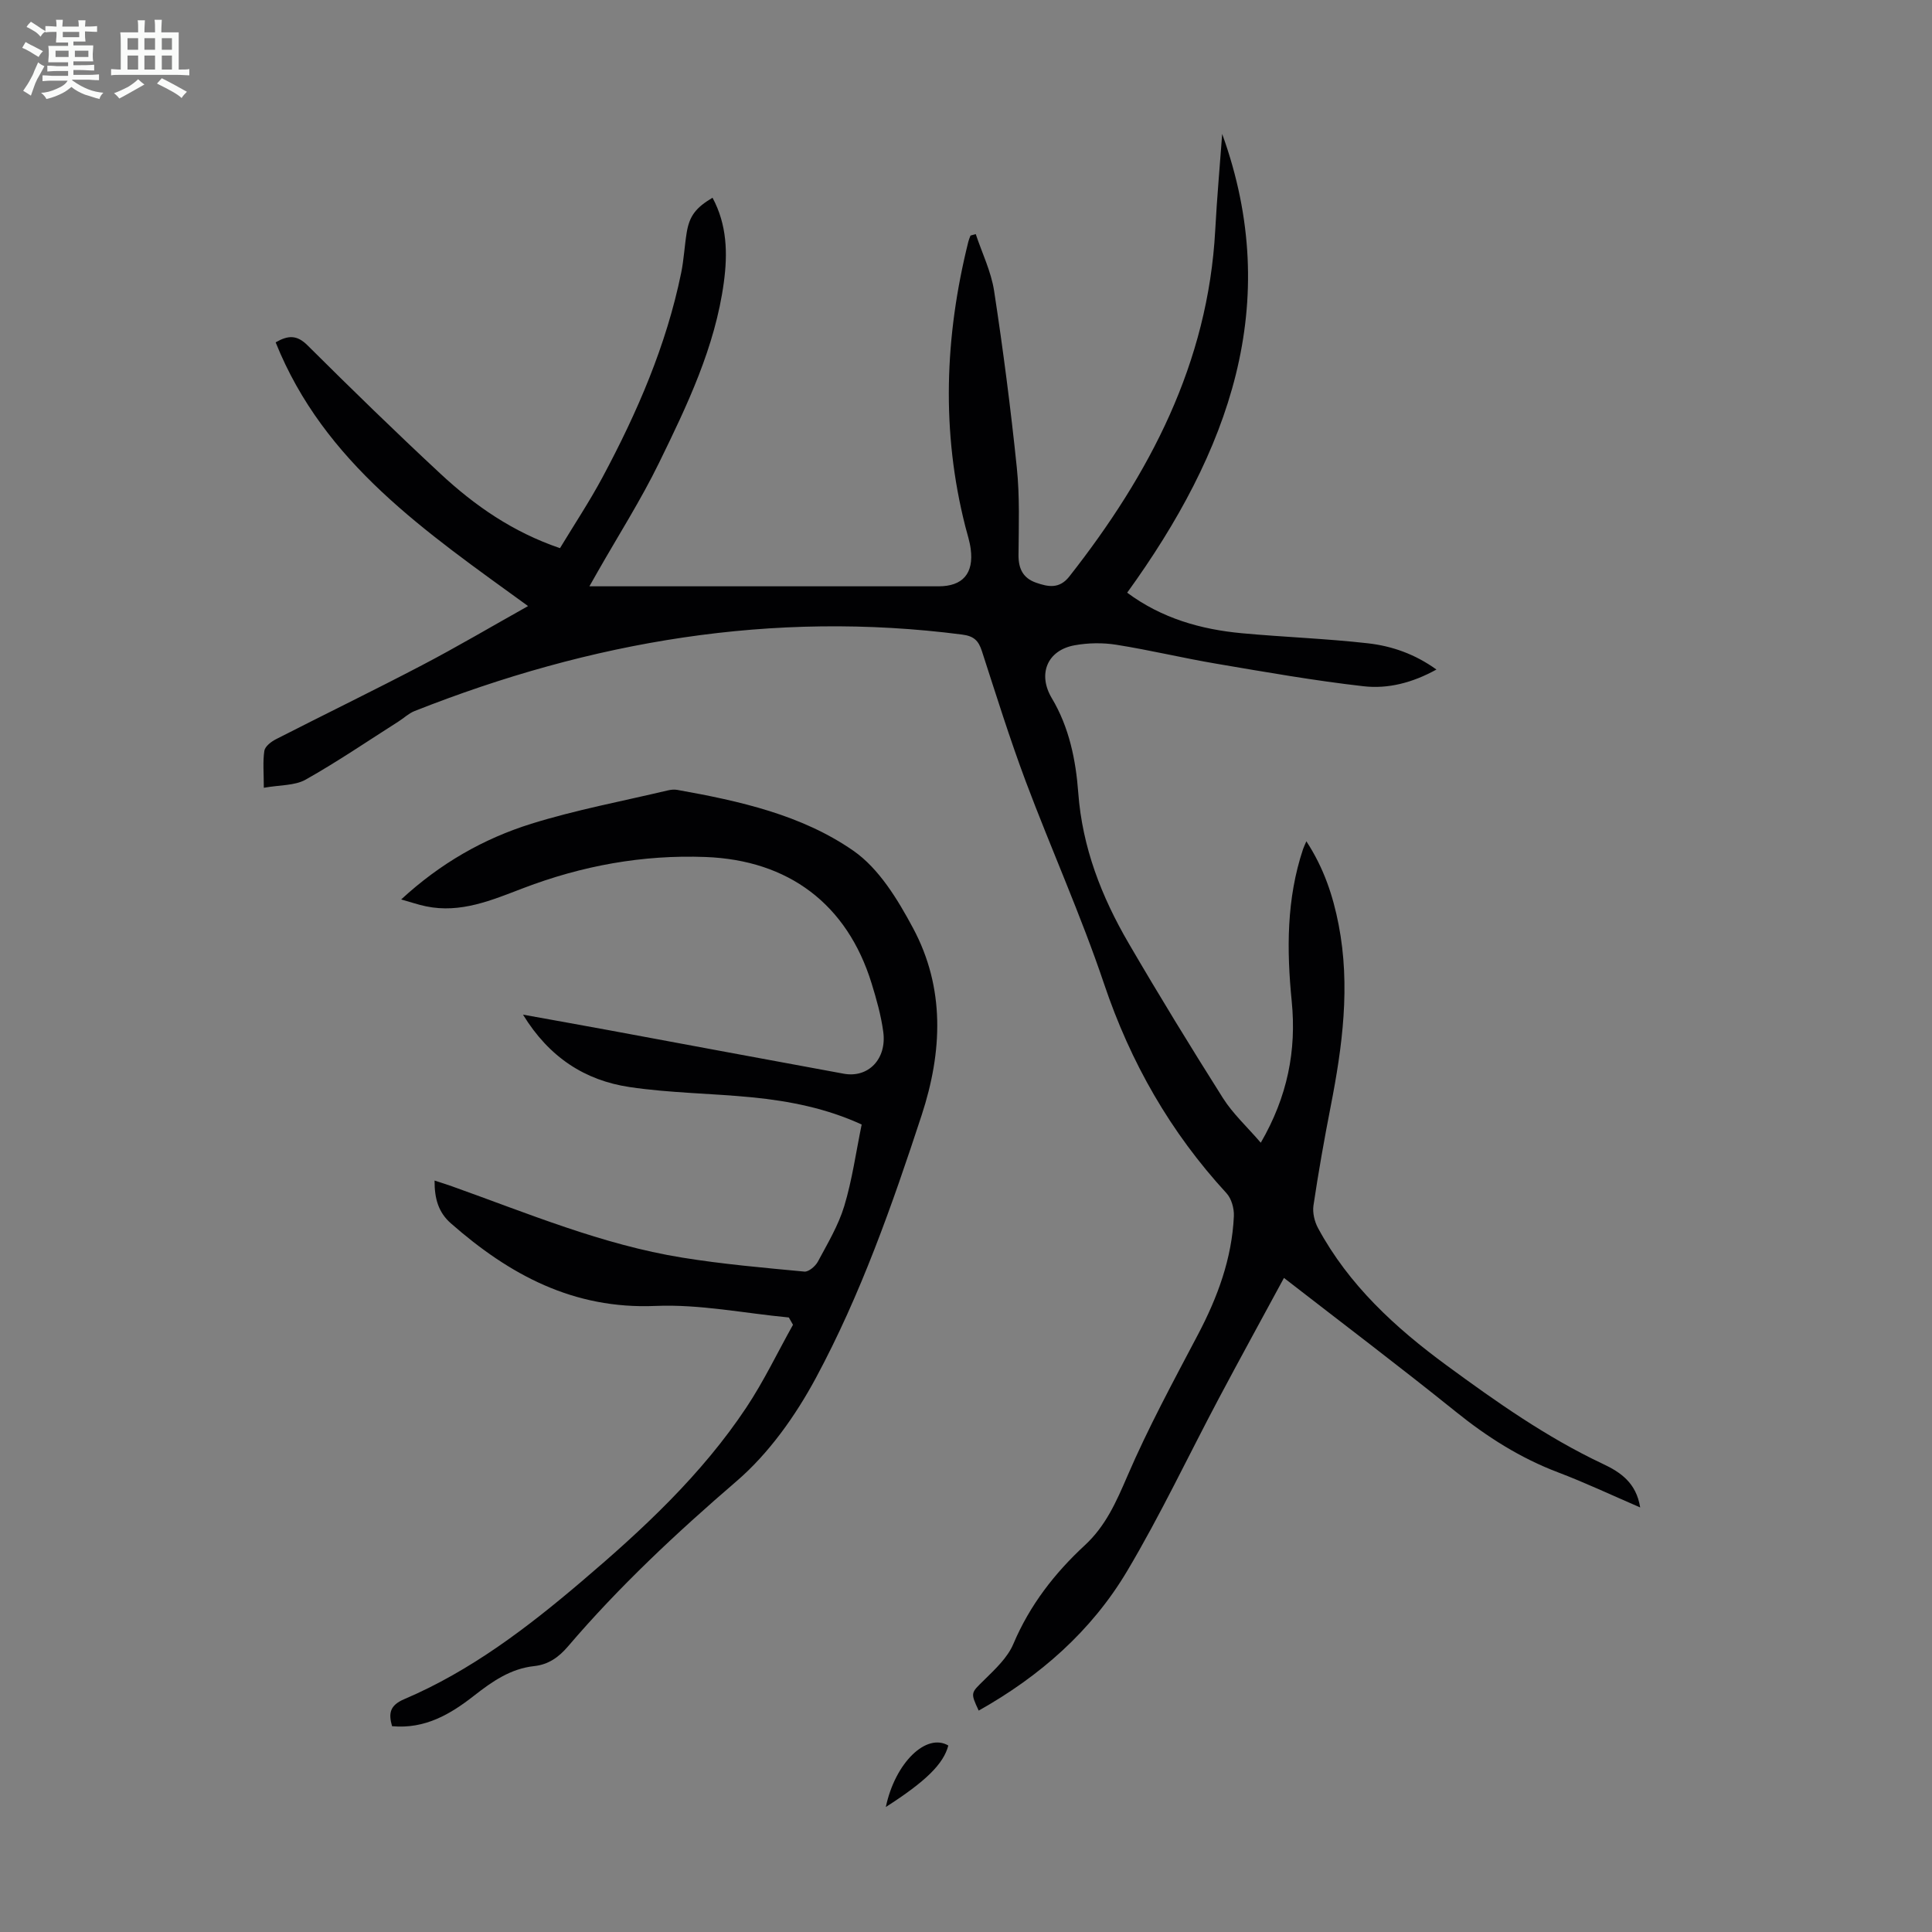
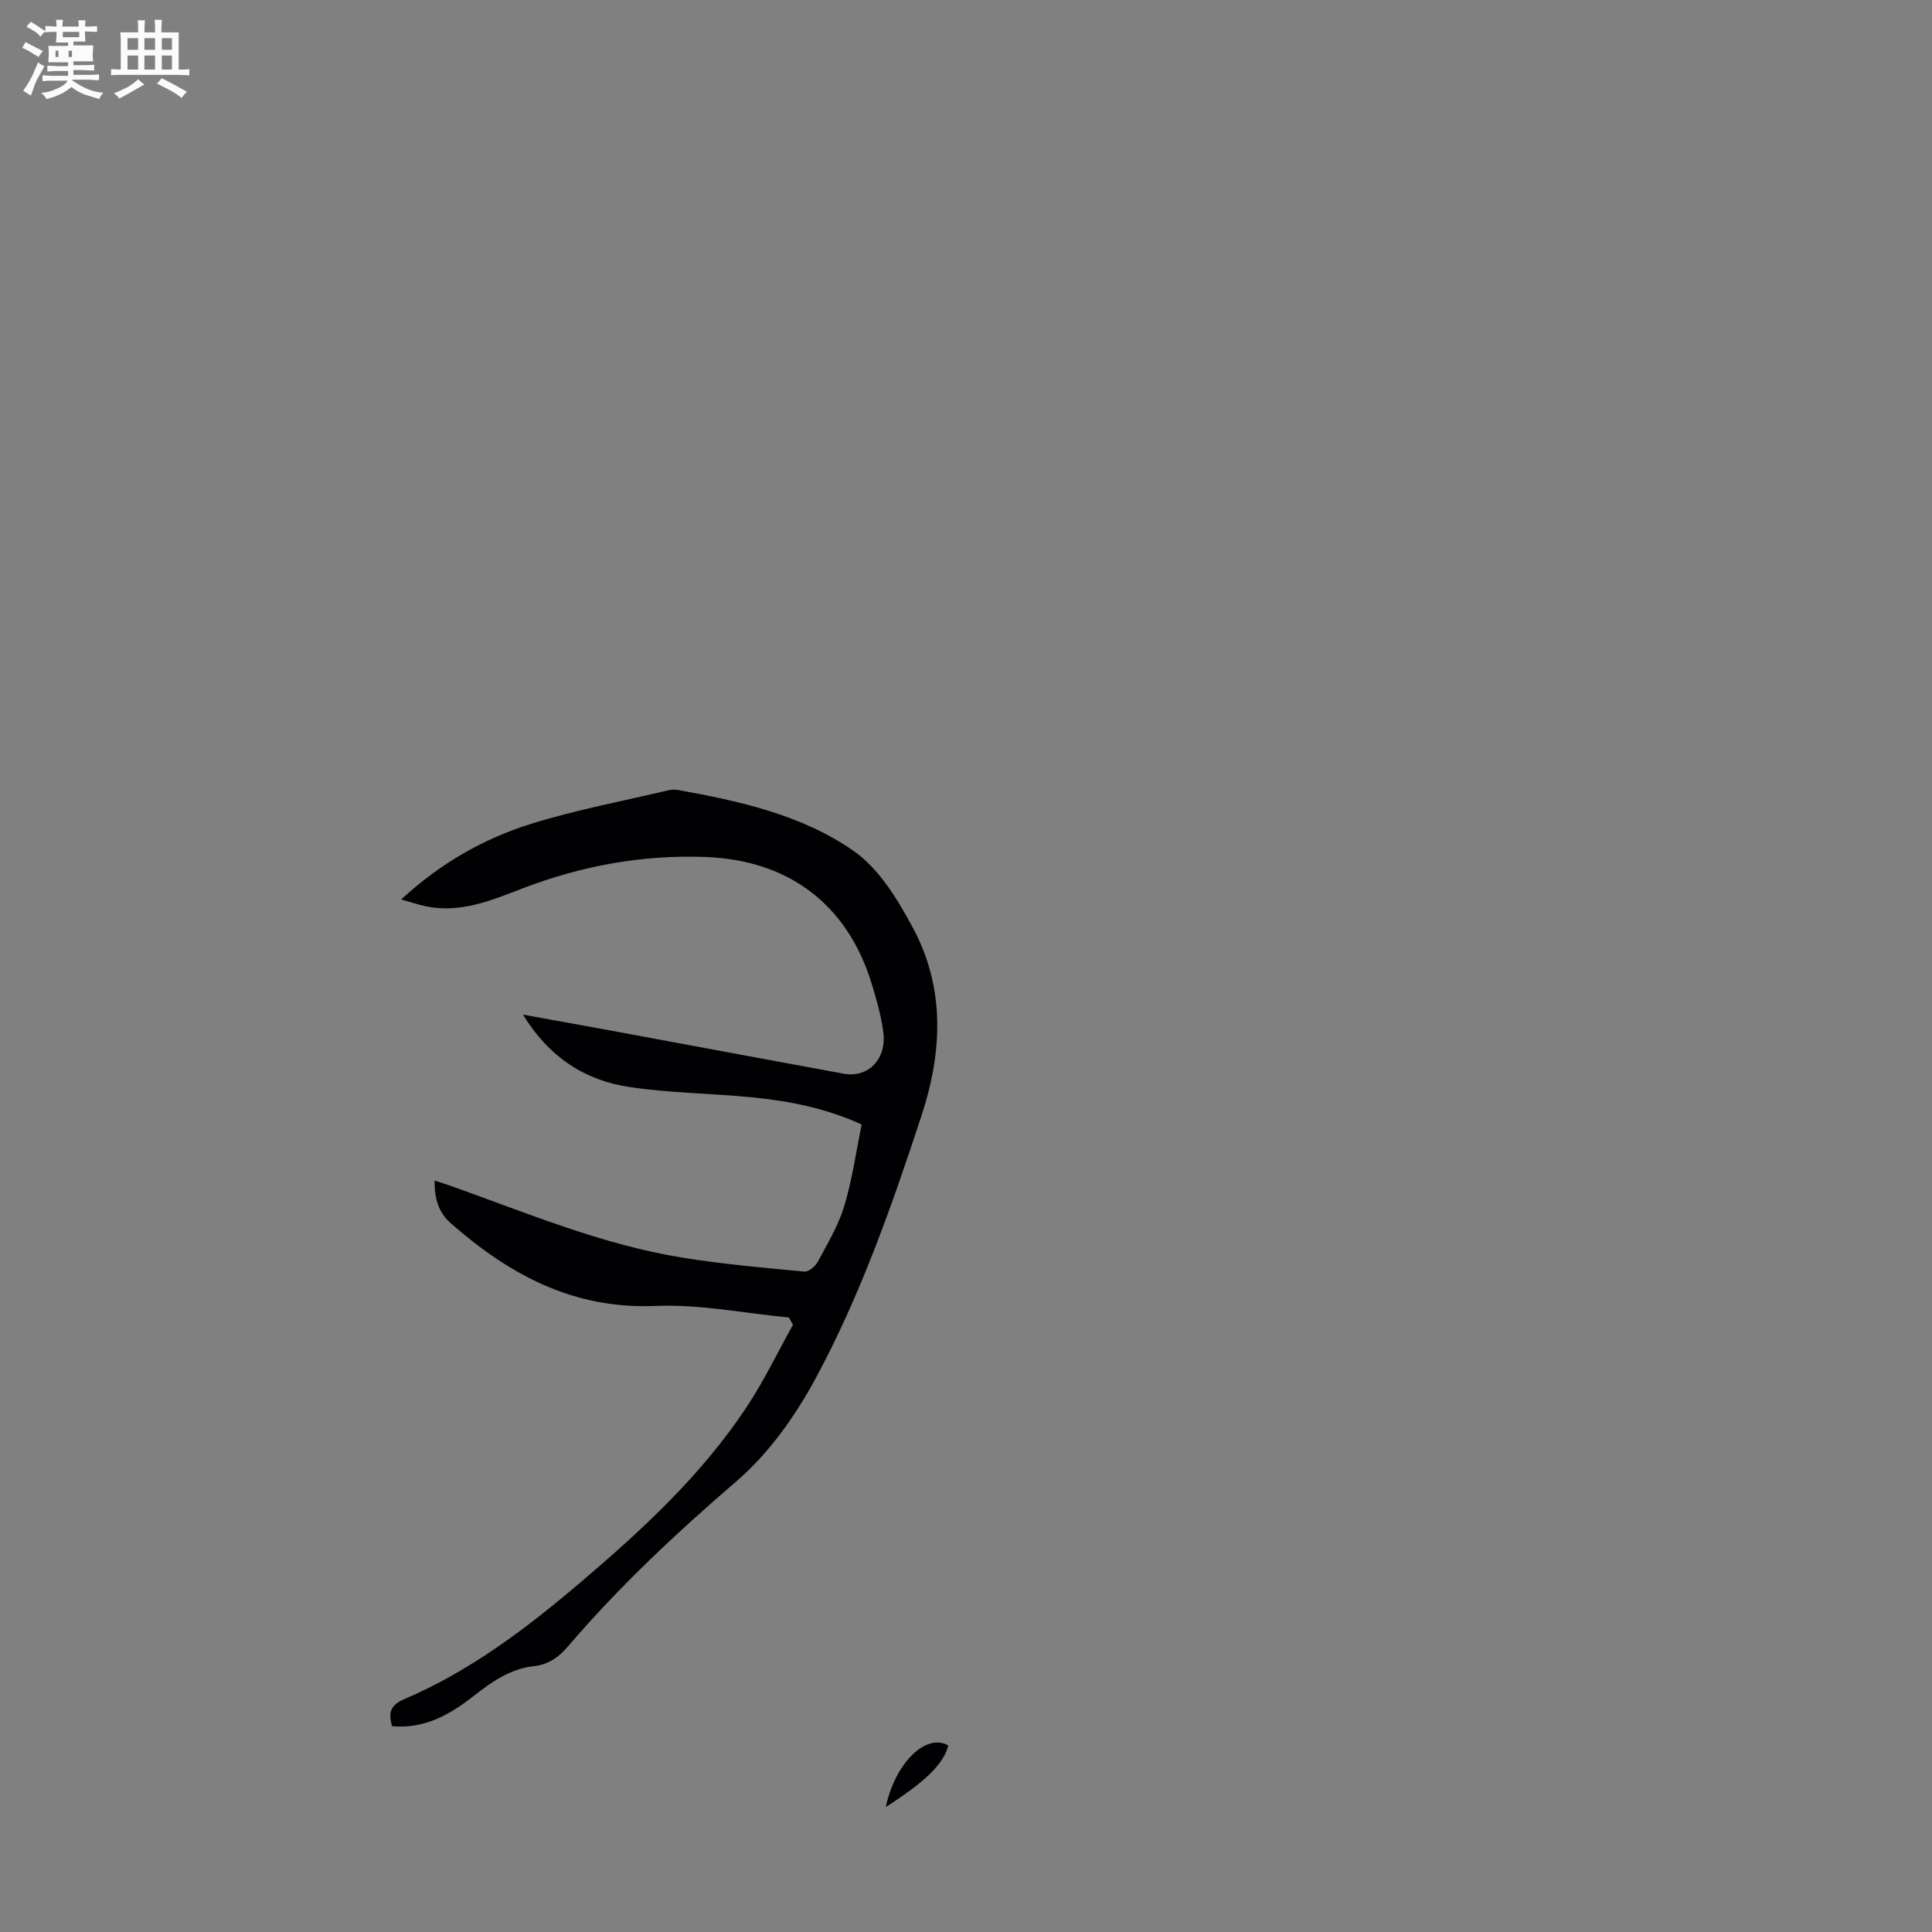
<svg xmlns="http://www.w3.org/2000/svg" enable-background="new 0 0 400 400" viewBox="0 0 400 400">
  <rect x="0" y="0" width="400" height="400" fill="#808080" stroke="none" />
-   <path d="m6.8 9.5c.6.3 1.3.7 2.1 1.1-.4.4-.7.8-.9 1.2-.7-.4-1.3-.8-1.8-1.1s-1.1-.6-1.6-.8c.2-.4.5-.8.7-1.2.4.2.8.5 1.5.8zm.9 6.9c-.3.6-.5 1.1-.7 1.7s-.4 1.1-.6 1.7c-.6-.4-1.1-.7-1.6-1 .7-1 1.2-1.8 1.5-2.4.3-.5.6-1.1.8-1.7.3-.6.5-1.2.8-1.8.3.3.8.6 1.3.8-.7 1.3-1.2 2.2-1.5 2.7zm.1-11c.4.3 1 .7 1.7 1.1-.5.2-.8.6-1.1 1.1-.5-.6-1-1-1.4-1.2s-.9-.6-1.5-.8c.2-.4.5-.7.9-1.1.5.3.9.6 1.4.9zm10.5 13.1c1 .4 2 .6 3.1.7-.4.4-.7.8-.8 1.3-.9-.2-1.9-.6-3-.9-1-.4-2-.9-2.8-1.6-.5.4-1.1.9-1.9 1.3s-1.9.9-3.3 1.2c-.1-.3-.5-.8-1.1-1.3 1 0 2.1-.3 3.2-.8 1.2-.5 1.9-1 2.3-1.7h-3.2c-.4 0-1 0-2 .1v-1.2c1 0 1.7.1 2 .1h3.3v-1h-2.3c-.2 0-.9 0-2 .1v-1.2c1.2 0 1.9.1 2 .1h2.3v-.8h-4.1c0-.7.1-1.2.1-1.6 0-.5 0-1.1-.1-1.8h4.1v-.7h-2.5c0-.6.1-1.1.1-1.6v-.6h-.5c-.4 0-1 0-1.8.1v-1.3c1.2 0 1.9.1 2.1.1h.2c0-.3 0-.8-.1-1.4h1.4c0 .6-.1 1-.1 1.4h3.4c0-.4 0-.8-.1-1.3h1.5c0 .4-.1.9-.1 1.3.7 0 1.5 0 2.5-.1v1.2c-1 0-1.8-.1-2.5-.1v.6c0 .3 0 .8.1 1.5h-2.5v.8h4.1c0 .7-.1 1.3-.1 1.8s0 1 .1 1.5h-4.1v.8h1.4c.8 0 1.8 0 2.9-.1v1.2c-1 0-1.9-.1-2.8-.1h-1.5v1h3.2c.3 0 1 0 2.1-.1v1.2c-1.1 0-1.8-.1-2.1-.1h-3.4l-.1.1c1.4 1 2.4 1.5 3.4 1.9zm-4.1-6.7v-1.3h-2.7v1.3zm2.2-4.1v-1.1h-3.4v1.1zm1.9 4.1v-1.3h-2.8v1.3z" fill="#fafbfa" />
+   <path d="m6.8 9.5c.6.3 1.3.7 2.1 1.1-.4.4-.7.8-.9 1.2-.7-.4-1.3-.8-1.8-1.1s-1.1-.6-1.6-.8c.2-.4.5-.8.7-1.2.4.2.8.5 1.5.8zm.9 6.9c-.3.6-.5 1.1-.7 1.7s-.4 1.1-.6 1.7c-.6-.4-1.1-.7-1.6-1 .7-1 1.2-1.8 1.5-2.4.3-.5.6-1.1.8-1.7.3-.6.5-1.2.8-1.8.3.3.8.6 1.3.8-.7 1.3-1.2 2.2-1.5 2.7zm.1-11c.4.3 1 .7 1.7 1.1-.5.2-.8.6-1.1 1.1-.5-.6-1-1-1.4-1.2s-.9-.6-1.5-.8c.2-.4.5-.7.9-1.1.5.3.9.6 1.4.9zm10.5 13.1c1 .4 2 .6 3.1.7-.4.4-.7.8-.8 1.3-.9-.2-1.9-.6-3-.9-1-.4-2-.9-2.8-1.6-.5.4-1.1.9-1.9 1.3s-1.9.9-3.3 1.2c-.1-.3-.5-.8-1.1-1.3 1 0 2.1-.3 3.2-.8 1.2-.5 1.9-1 2.3-1.7h-3.2c-.4 0-1 0-2 .1v-1.2c1 0 1.7.1 2 .1h3.3v-1h-2.3c-.2 0-.9 0-2 .1v-1.2c1.2 0 1.9.1 2 .1h2.3v-.8h-4.1c0-.7.1-1.2.1-1.6 0-.5 0-1.1-.1-1.8h4.1v-.7h-2.5c0-.6.1-1.1.1-1.6v-.6h-.5c-.4 0-1 0-1.8.1v-1.3c1.2 0 1.9.1 2.1.1h.2c0-.3 0-.8-.1-1.4h1.4c0 .6-.1 1-.1 1.4h3.4c0-.4 0-.8-.1-1.3h1.5c0 .4-.1.9-.1 1.3.7 0 1.5 0 2.5-.1v1.2c-1 0-1.8-.1-2.5-.1v.6c0 .3 0 .8.1 1.5h-2.5v.8h4.1c0 .7-.1 1.3-.1 1.8s0 1 .1 1.5h-4.1v.8h1.4c.8 0 1.8 0 2.9-.1v1.2c-1 0-1.9-.1-2.8-.1h-1.5v1h3.2c.3 0 1 0 2.1-.1v1.2c-1.1 0-1.8-.1-2.1-.1h-3.4l-.1.1c1.4 1 2.4 1.5 3.4 1.9zm-4.1-6.7v-1.3h-2.7v1.3zm2.2-4.1v-1.1h-3.4v1.1m1.9 4.1v-1.3h-2.8v1.3z" fill="#fafbfa" />
  <path d="m37 6.7v2.3 5.4c1 0 1.8 0 2.2-.1v1.3c-.6 0-1.5-.1-2.5-.1h-11.9c-.7 0-1.3 0-1.8.1v-1.3c.5 0 1.1.1 2 .1v-5.2c0-1 0-1.8-.1-2.5h3.7c0-1.3 0-2.1-.1-2.5h1.5c0 .4-.1 1.3-.1 2.5h2.2c0-1.2 0-2.1-.1-2.6h1.5c0 .4-.1 1.3-.1 2.6zm-12.3 13.7c-.3-.4-.7-.8-1.1-1.1 1.1-.4 2.1-.9 2.9-1.3.8-.5 1.5-1 2.1-1.6.4.4.9.8 1.3 1.1-2.5 1.4-4.2 2.4-5.2 2.9zm3.9-10.1v-2.4h-2.2v2.4zm0 4.1v-2.9h-2.2v2.9zm3.5-4.1v-2.4h-2.2v2.4zm0 4.1v-2.9h-2.2v2.9zm.4 2.9 1-1.1c.6.3 1.4.7 2.5 1.3s2 1.1 2.7 1.5c-.4.4-.8.8-1.1 1.3-.8-.8-2.5-1.7-5.1-3zm3.1-7v-2.4h-2.1v2.4zm0 4.1v-2.9h-2.1v2.9z" fill="#fafbfa" />
  <g fill="#010103">
-     <path d="m233.37 122.71c7.13 5.29 15.22 7.61 23.8 8.4 8.67.8 17.4 1.1 26.05 2.08 4.95.56 9.72 2.22 14.18 5.43-4.97 2.75-10.04 4.04-15.1 3.46-10.19-1.16-20.31-2.94-30.43-4.66-6.94-1.17-13.79-2.83-20.74-3.93-2.82-.45-5.84-.4-8.65.11-5.71 1.04-7.67 6.01-4.71 10.96 3.59 6.01 4.97 12.8 5.47 19.55.84 11.37 4.82 21.54 10.43 31.17 6.3 10.81 12.84 21.49 19.53 32.07 2.05 3.24 4.98 5.92 7.83 9.24 5.54-9.55 7.41-19.11 6.41-29.25-1.06-10.66-1.1-21.22 2.34-31.53.13-.39.32-.77.69-1.63 3.62 5.54 5.51 11.26 6.68 17.27 2.46 12.68.79 25.16-1.65 37.64-1.33 6.8-2.54 13.63-3.56 20.49-.22 1.49.21 3.33.95 4.69 6.37 11.79 15.97 20.6 26.62 28.42 10.29 7.55 20.7 14.9 32.3 20.37 3.66 1.72 6.96 3.91 7.77 9.04-5.98-2.58-11.4-5.14-16.99-7.26-7.83-2.97-14.7-7.33-21.21-12.58-11.59-9.33-23.46-18.3-35.55-27.68-4.56 8.43-9.07 16.63-13.46 24.9-6.34 11.94-12.12 24.21-19.02 35.81-7.39 12.42-18.08 21.77-30.72 28.87-1.77-3.78-1.61-3.63 1.13-6.33 2.28-2.25 4.85-4.63 6.05-7.48 3.39-8.02 8.54-14.64 14.81-20.44 4.32-4 6.5-8.99 8.79-14.3 4.31-10.02 9.54-19.66 14.63-29.33 4.06-7.72 7.02-15.73 7.42-24.49.07-1.58-.49-3.62-1.52-4.74-11.62-12.63-19.87-27.06-25.36-43.37-4.77-14.17-10.94-27.86-16.2-41.87-3.33-8.89-6.16-17.97-9.09-27.01-.7-2.16-1.65-3.11-4.09-3.42-39.25-5.07-76.87 1.4-113.38 15.84-1.2.48-2.2 1.45-3.32 2.16-6.38 4.06-12.64 8.33-19.23 12.04-2.25 1.26-5.3 1.08-8.65 1.68 0-3.07-.23-5.41.11-7.65.14-.91 1.4-1.89 2.38-2.39 10.05-5.14 20.21-10.07 30.2-15.3 7.29-3.81 14.38-8 22.02-12.28-21.17-15.37-42.24-29.59-52.26-54.6 2.61-1.5 4.41-1.56 6.6.62 9.05 9 18.19 17.91 27.53 26.59 7.08 6.58 14.95 12.07 24.74 15.4 2.95-4.88 6.09-9.62 8.77-14.61 7.2-13.44 13.24-27.35 16.32-42.39.56-2.73.69-5.55 1.14-8.31.56-3.44 1.86-5.17 5.35-7.24 3.02 5.6 3.15 11.55 2.34 17.54-1.81 13.4-7.6 25.45-13.43 37.38-3.77 7.71-8.41 15-12.67 22.48-.48.84-.95 1.68-1.73 3.05h4.45 67.84c5 0 7.33-2.66 6.65-7.75-.2-1.54-.7-3.05-1.09-4.56-5.03-19.73-4.29-39.4.6-59.03.11-.43.28-.84.44-1.25.03-.06.2-.07 1.1-.33 1.29 3.89 3.18 7.73 3.8 11.76 1.86 12.15 3.44 24.36 4.7 36.59.62 5.97.4 12.04.35 18.07-.02 2.83.92 4.79 3.61 5.74 2.51.88 4.84 1.35 6.9-1.26 16.63-21.16 28.74-44.18 30.22-71.72.36-6.78.98-13.55 1.44-19.92 12.75 35.23 1.35 65.9-19.67 94.98z" />
    <path d="m163.32 272.77c-9.21-.87-18.46-2.78-27.61-2.39-16.99.72-30.24-6.46-42.36-17.1-2.56-2.25-3.4-5.08-3.38-8.86 1.4.46 2.51.8 3.6 1.19 15.68 5.59 31.09 12.08 47.64 14.76 8.38 1.36 16.87 2.1 25.33 2.9.88.08 2.28-1.11 2.79-2.06 2-3.74 4.24-7.47 5.46-11.49 1.64-5.42 2.42-11.11 3.61-16.9-7.28-3.35-14.92-4.86-22.69-5.63-8.45-.83-17-.88-25.38-2.13-9.2-1.37-16.63-6.13-22.05-14.99 6.43 1.16 12.18 2.19 17.93 3.25 16.16 2.99 32.31 6.02 48.48 8.98 5.08.93 8.94-3.04 8.18-8.67-.46-3.41-1.41-6.78-2.43-10.08-5.06-16.35-17.18-25.48-34.39-26.12-13.04-.49-25.57 1.81-37.74 6.46-6.45 2.46-12.92 5.26-20.14 3.75-1.59-.33-3.14-.87-5.11-1.42 8.1-7.48 17.06-12.58 26.91-15.66 9.24-2.88 18.83-4.67 28.27-6.91.64-.15 1.36-.23 2-.11 12.83 2.29 25.73 5.15 36.46 12.61 5.29 3.68 9.17 10.09 12.33 15.99 6.67 12.44 6.09 25.62 1.78 38.77-6.1 18.61-12.6 37.11-21.88 54.36-4.22 7.84-9.73 15.62-16.41 21.37-12.43 10.7-24.31 21.8-34.94 34.25-1.93 2.25-4.05 3.74-6.99 4.06-4.89.52-8.72 3.21-12.44 6.12-4.93 3.86-10.16 6.94-16.98 6.32-.73-2.6-.54-4.29 2.53-5.6 13.74-5.85 25.48-14.81 36.76-24.41 12.65-10.76 24.8-22.04 34.06-35.97 3.62-5.44 6.46-11.41 9.66-17.13-.3-.5-.58-1-.86-1.51z" />
    <path d="m183.4 374.12c1.93-9.18 8.39-15.41 12.94-12.73-1 3.81-4.65 7.42-12.94 12.73z" />
  </g>
</svg>